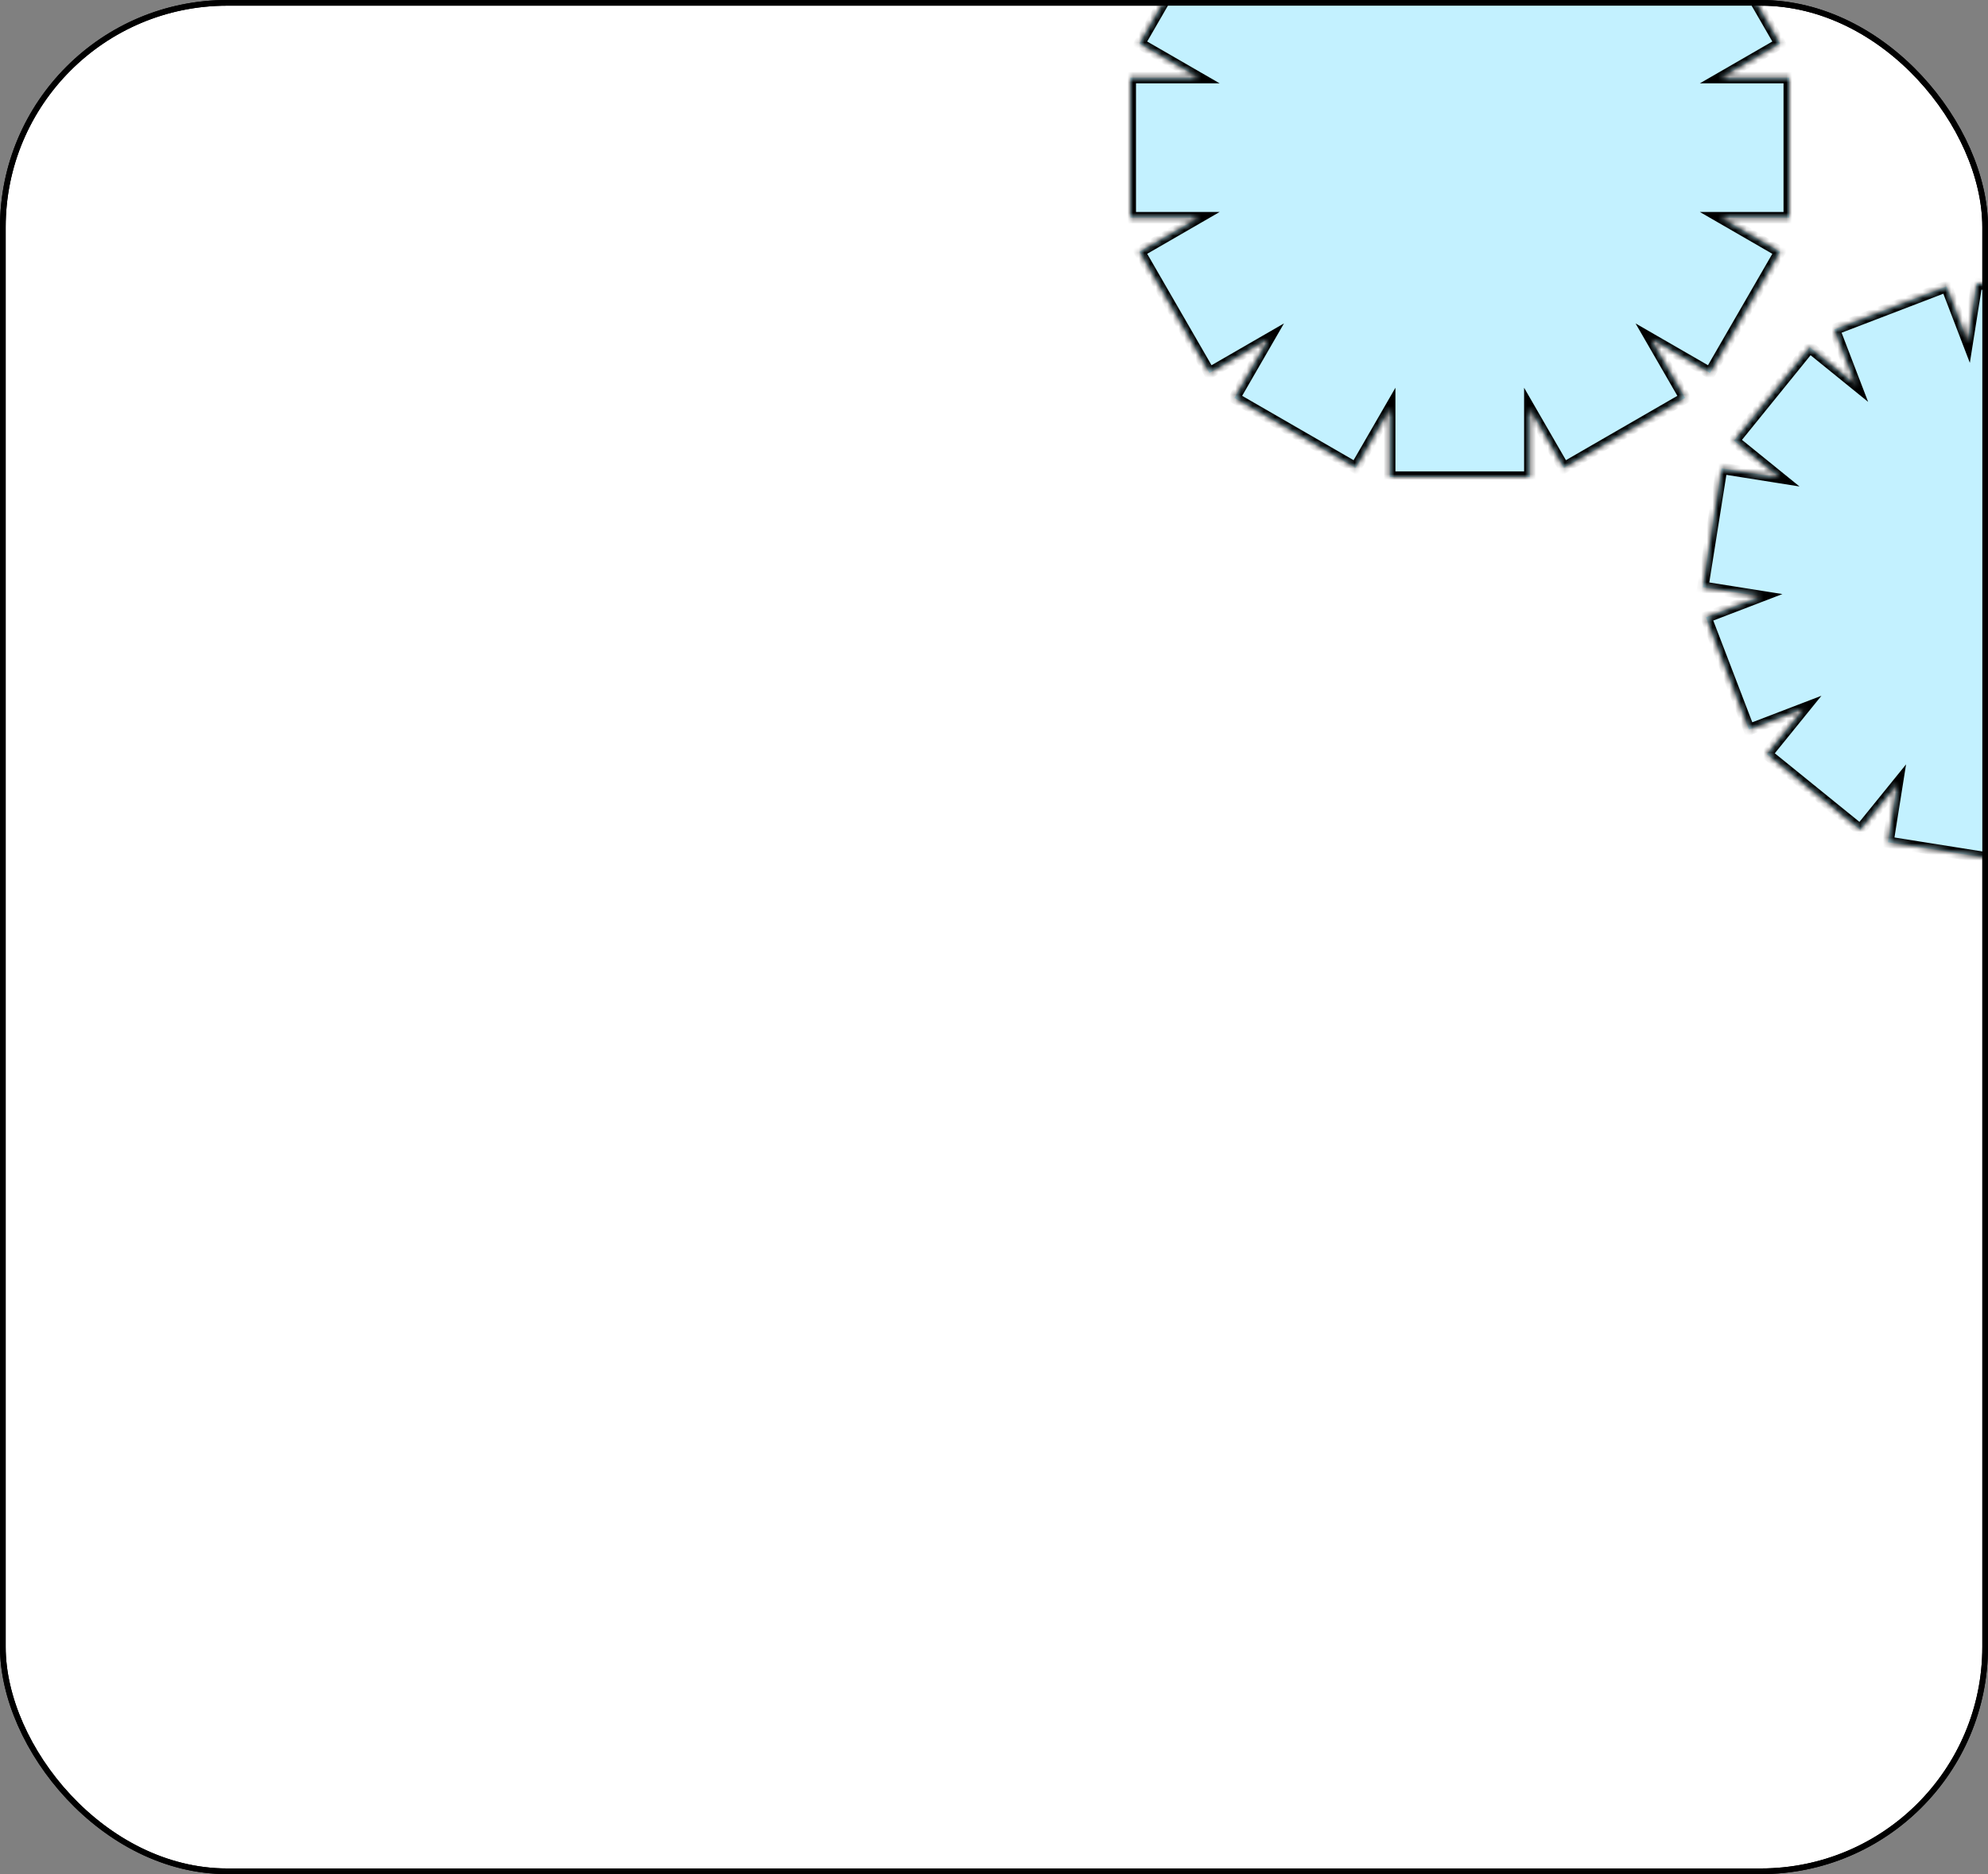
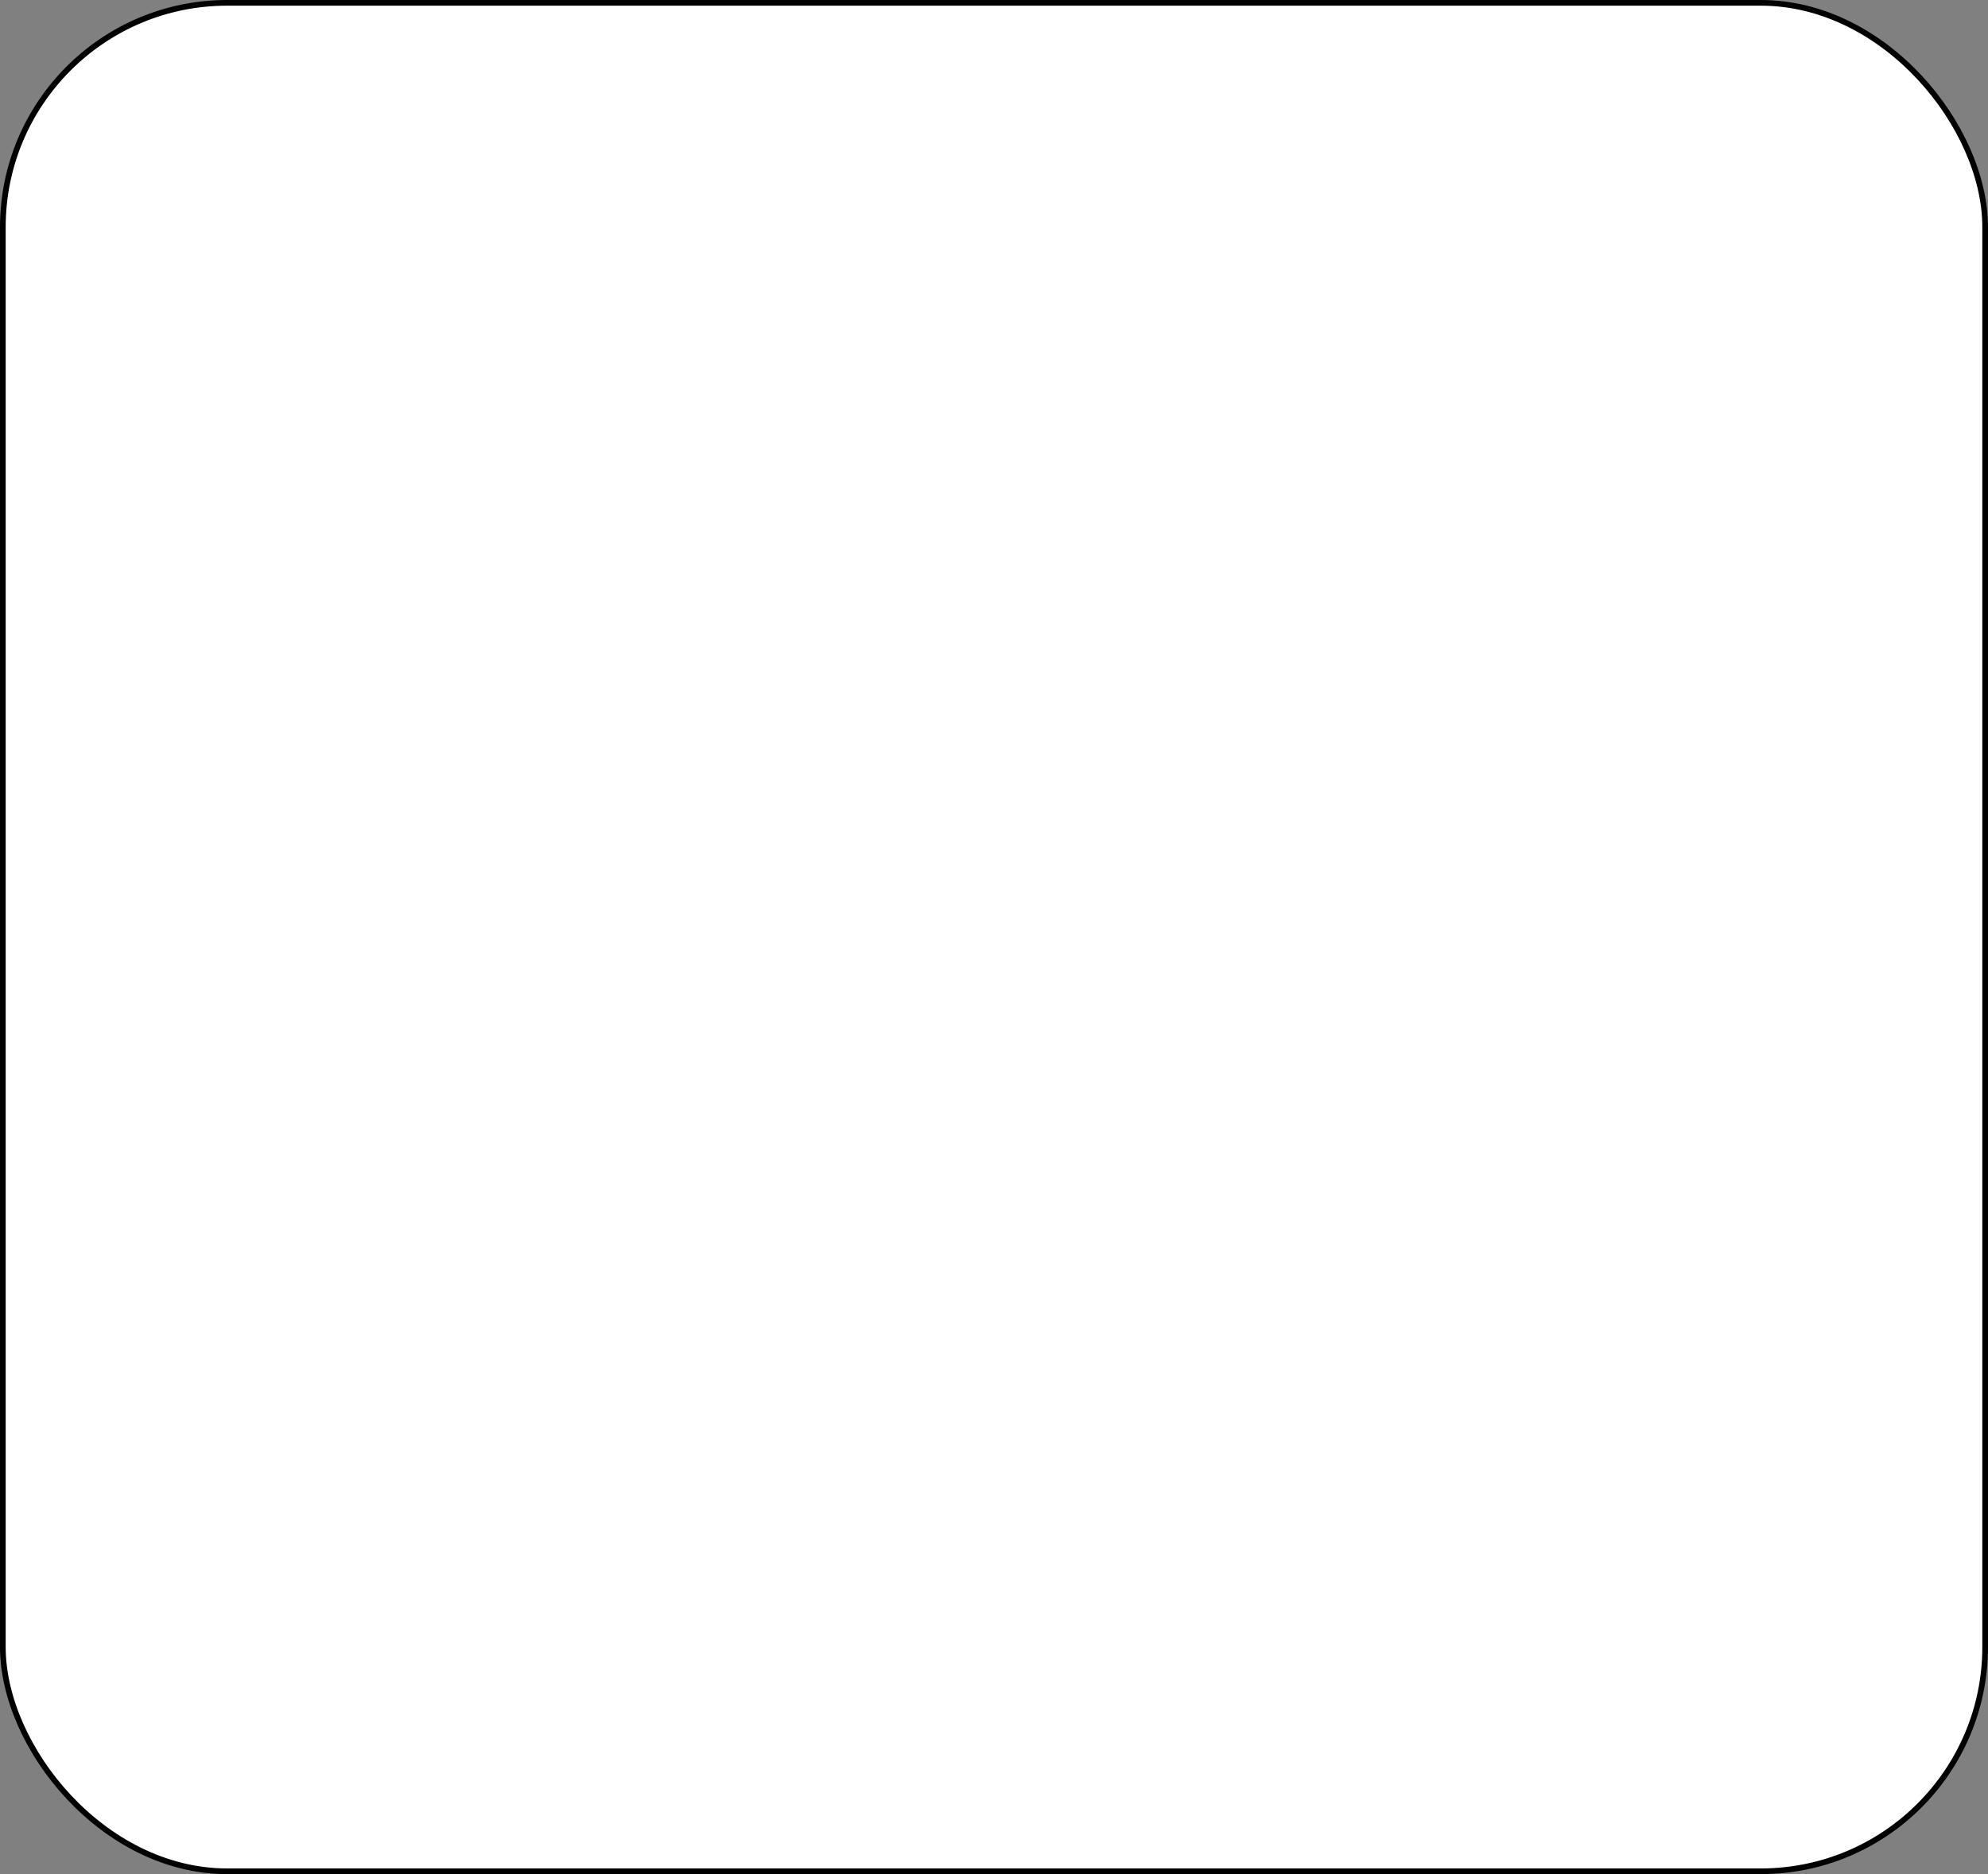
<svg xmlns="http://www.w3.org/2000/svg" width="350" height="330" viewBox="0 0 350 330" fill="none">
  <rect x="0" y="0" width="350" height="330" fill="#808080" stroke="none" />
  <rect x="0.5" y="0.5" width="349" height="329" rx="39.5" fill="white" stroke="black" />
  <mask id="mask0_106_1217" style="mask-type:alpha" maskUnits="userSpaceOnUse" x="0" y="0" width="350" height="330">
-     <rect x="0.5" y="0.5" width="349" height="329" rx="39.5" fill="white" stroke="black" />
-   </mask>
+     </mask>
  <g mask="url(#mask0_106_1217)">
    <mask id="path-3-inside-1_106_1217" fill="white">
      <path fill-rule="evenodd" clip-rule="evenodd" d="M244.673 72.005V84H269.327V72.005L275.324 82.393L296.675 70.066L290.678 59.678L301.066 65.675L313.393 44.325L303.005 38.327H315V13.673H303.004L313.393 7.675L301.066 -13.675L290.678 -7.678L296.675 -18.066L275.324 -30.393L269.327 -20.005V-32H244.673V-20.005L238.675 -30.393L217.324 -18.066L223.322 -7.678L212.934 -13.675L200.607 7.676L210.995 13.673H199V38.327H210.994L200.607 44.325L212.934 65.675L223.322 59.678L217.324 70.066L238.675 82.393L244.673 72.005Z" />
    </mask>
-     <path fill-rule="evenodd" clip-rule="evenodd" d="M244.673 72.005V84H269.327V72.005L275.324 82.393L296.675 70.066L290.678 59.678L301.066 65.675L313.393 44.325L303.005 38.327H315V13.673H303.004L313.393 7.675L301.066 -13.675L290.678 -7.678L296.675 -18.066L275.324 -30.393L269.327 -20.005V-32H244.673V-20.005L238.675 -30.393L217.324 -18.066L223.322 -7.678L212.934 -13.675L200.607 7.676L210.995 13.673H199V38.327H210.994L200.607 44.325L212.934 65.675L223.322 59.678L217.324 70.066L238.675 82.393L244.673 72.005Z" fill="#C3F1FF" />
    <path d="M244.673 84H243.673V85H244.673V84ZM244.673 72.005H245.673V68.272L243.807 71.505L244.673 72.005ZM269.327 84V85H270.327V84H269.327ZM269.327 72.005L270.193 71.505L268.327 68.273V72.005H269.327ZM275.324 82.393L274.458 82.893L274.958 83.759L275.824 83.259L275.324 82.393ZM296.675 70.066L297.175 70.932L298.041 70.432L297.541 69.566L296.675 70.066ZM290.678 59.678L291.178 58.812L287.946 56.946L289.812 60.178L290.678 59.678ZM301.066 65.675L300.566 66.542L301.432 67.042L301.932 66.175L301.066 65.675ZM313.393 44.325L314.259 44.825L314.759 43.959L313.893 43.459L313.393 44.325ZM303.005 38.327V37.327H299.273L302.505 39.193L303.005 38.327ZM315 38.327V39.327H316V38.327H315ZM315 13.673H316V12.673H315V13.673ZM303.004 13.673L302.504 12.807L299.272 14.673H303.004V13.673ZM313.393 7.675L313.893 8.541L314.759 8.041L314.259 7.175L313.393 7.675ZM301.066 -13.675L301.932 -14.175L301.432 -15.042L300.566 -14.542L301.066 -13.675ZM290.678 -7.678L289.812 -8.178L287.946 -4.946L291.178 -6.812L290.678 -7.678ZM296.675 -18.066L297.541 -17.566L298.041 -18.432L297.175 -18.932L296.675 -18.066ZM275.324 -30.393L275.824 -31.259L274.958 -31.759L274.458 -30.893L275.324 -30.393ZM269.327 -20.005H268.327V-16.273L270.193 -19.505L269.327 -20.005ZM269.327 -32H270.327V-33H269.327V-32ZM244.673 -32V-33H243.673V-32H244.673ZM244.673 -20.005L243.807 -19.505L245.673 -16.273V-20.005H244.673ZM238.675 -30.393L239.541 -30.893L239.041 -31.759L238.175 -31.259L238.675 -30.393ZM217.324 -18.066L216.824 -18.932L215.958 -18.432L216.458 -17.566L217.324 -18.066ZM223.322 -7.678L222.822 -6.812L226.054 -4.946L224.188 -8.178L223.322 -7.678ZM212.934 -13.675L213.434 -14.541L212.568 -15.041L212.068 -14.175L212.934 -13.675ZM200.607 7.676L199.741 7.176L199.241 8.042L200.107 8.542L200.607 7.676ZM210.995 13.673V14.673H214.727L211.495 12.807L210.995 13.673ZM199 13.673V12.673H198V13.673H199ZM199 38.327H198V39.327H199V38.327ZM210.994 38.327L211.494 39.193L214.726 37.327H210.994V38.327ZM200.607 44.325L200.107 43.458L199.241 43.958L199.741 44.825L200.607 44.325ZM212.934 65.675L212.068 66.175L212.568 67.041L213.434 66.541L212.934 65.675ZM223.322 59.678L224.188 60.178L226.054 56.946L222.822 58.812L223.322 59.678ZM217.324 70.066L216.458 69.566L215.958 70.432L216.824 70.932L217.324 70.066ZM238.675 82.393L238.175 83.259L239.041 83.759L239.541 82.893L238.675 82.393ZM245.673 84V72.005H243.673V84H245.673ZM269.327 83H244.673V85H269.327V83ZM268.327 72.005V84H270.327V72.005H268.327ZM276.19 81.893L270.193 71.505L268.461 72.505L274.458 82.893L276.19 81.893ZM296.175 69.2L274.824 81.527L275.824 83.259L297.175 70.932L296.175 69.2ZM289.812 60.178L295.809 70.566L297.541 69.566L291.544 59.178L289.812 60.178ZM301.566 64.809L291.178 58.812L290.178 60.544L300.566 66.542L301.566 64.809ZM312.527 43.825L300.2 65.175L301.932 66.175L314.259 44.825L312.527 43.825ZM302.505 39.193L312.893 45.191L313.893 43.459L303.505 37.461L302.505 39.193ZM315 37.327H303.005V39.327H315V37.327ZM314 13.673V38.327H316V13.673H314ZM303.004 14.673H315V12.673H303.004V14.673ZM312.893 6.809L302.504 12.807L303.504 14.539L313.893 8.541L312.893 6.809ZM300.2 -13.175L312.527 8.175L314.259 7.175L301.932 -14.175L300.2 -13.175ZM291.178 -6.812L301.566 -12.809L300.566 -14.542L290.178 -8.544L291.178 -6.812ZM295.809 -18.566L289.812 -8.178L291.544 -7.178L297.541 -17.566L295.809 -18.566ZM274.824 -29.527L296.175 -17.2L297.175 -18.932L275.824 -31.259L274.824 -29.527ZM270.193 -19.505L276.19 -29.893L274.458 -30.893L268.461 -20.505L270.193 -19.505ZM268.327 -32V-20.005H270.327V-32H268.327ZM244.673 -31H269.327V-33H244.673V-31ZM245.673 -20.005V-32H243.673V-20.005H245.673ZM237.809 -29.893L243.807 -19.505L245.539 -20.505L239.541 -30.893L237.809 -29.893ZM217.824 -17.2L239.175 -29.527L238.175 -31.259L216.824 -18.932L217.824 -17.2ZM224.188 -8.178L218.19 -18.566L216.458 -17.566L222.456 -7.178L224.188 -8.178ZM212.434 -12.809L222.822 -6.812L223.822 -8.544L213.434 -14.541L212.434 -12.809ZM201.473 8.176L213.8 -13.175L212.068 -14.175L199.741 7.176L201.473 8.176ZM211.495 12.807L201.107 6.81L200.107 8.542L210.495 14.539L211.495 12.807ZM199 14.673H210.995V12.673H199V14.673ZM200 38.327V13.673H198V38.327H200ZM210.994 37.327H199V39.327H210.994V37.327ZM201.107 45.191L211.494 39.193L210.494 37.461L200.107 43.458L201.107 45.191ZM213.8 65.175L201.473 43.825L199.741 44.825L212.068 66.175L213.8 65.175ZM222.822 58.812L212.434 64.809L213.434 66.541L223.822 60.544L222.822 58.812ZM218.19 70.566L224.188 60.178L222.456 59.178L216.458 69.566L218.19 70.566ZM239.175 81.527L217.824 69.2L216.824 70.932L238.175 83.259L239.175 81.527ZM243.807 71.505L237.809 81.893L239.541 82.893L245.539 72.505L243.807 71.505Z" fill="black" mask="url(#path-3-inside-1_106_1217)" />
    <mask id="path-5-inside-2_106_1217" fill="white">
-       <path fill-rule="evenodd" clip-rule="evenodd" d="M334.003 138.119L332.387 148.297L353.305 151.619L354.921 141.441L358.61 151.064L378.387 143.481L374.698 133.859L382.704 140.348L396.04 123.893L388.035 117.405L398.212 119.021L401.534 98.103L391.356 96.486L400.979 92.797L393.397 73.02L383.774 76.709L390.263 68.703L373.808 55.367L367.32 63.373L368.936 53.195L348.018 49.873L346.401 60.051L342.712 50.429L322.935 58.011L326.624 67.633L318.618 61.145L305.282 77.599L313.288 84.088L303.111 82.472L299.789 103.39L309.965 105.006L300.344 108.695L307.926 128.472L317.548 124.783L311.06 132.789L327.514 146.125L334.003 138.119Z" />
-     </mask>
+       </mask>
    <path fill-rule="evenodd" clip-rule="evenodd" d="M334.003 138.119L332.387 148.297L353.305 151.619L354.921 141.441L358.61 151.064L378.387 143.481L374.698 133.859L382.704 140.348L396.04 123.893L388.035 117.405L398.212 119.021L401.534 98.103L391.356 96.486L400.979 92.797L393.397 73.02L383.774 76.709L390.263 68.703L373.808 55.367L367.32 63.373L368.936 53.195L348.018 49.873L346.401 60.051L342.712 50.429L322.935 58.011L326.624 67.633L318.618 61.145L305.282 77.599L313.288 84.088L303.111 82.472L299.789 103.39L309.965 105.006L300.344 108.695L307.926 128.472L317.548 124.783L311.06 132.789L327.514 146.125L334.003 138.119Z" fill="#C3F1FF" />
-     <path d="M332.387 148.297L331.399 148.14L331.242 149.128L332.23 149.284L332.387 148.297ZM334.003 138.119L334.991 138.276L335.576 134.59L333.226 137.489L334.003 138.119ZM353.305 151.619L353.148 152.607L354.136 152.763L354.293 151.776L353.305 151.619ZM354.921 141.441L355.855 141.083L354.519 137.599L353.934 141.285L354.921 141.441ZM358.61 151.064L357.677 151.422L358.035 152.355L358.968 151.997L358.61 151.064ZM378.387 143.481L378.745 144.415L379.679 144.057L379.321 143.123L378.387 143.481ZM374.698 133.859L375.328 133.083L372.429 130.733L373.765 134.217L374.698 133.859ZM382.704 140.348L382.074 141.125L382.851 141.754L383.481 140.978L382.704 140.348ZM396.04 123.893L396.817 124.523L397.447 123.746L396.67 123.116L396.04 123.893ZM388.035 117.405L388.192 116.417L384.506 115.832L387.405 118.182L388.035 117.405ZM398.212 119.021L398.055 120.009L399.043 120.166L399.2 119.178L398.212 119.021ZM401.534 98.103L402.522 98.26L402.679 97.272L401.691 97.115L401.534 98.103ZM391.356 96.486L390.998 95.552L387.513 96.888L391.199 97.474L391.356 96.486ZM400.979 92.797L401.337 93.731L402.27 93.373L401.912 92.439L400.979 92.797ZM393.397 73.02L394.33 72.662L393.972 71.728L393.039 72.086L393.397 73.02ZM383.774 76.709L382.997 76.079L380.648 78.979L384.132 77.643L383.774 76.709ZM390.263 68.703L391.04 69.333L391.669 68.556L390.893 67.926L390.263 68.703ZM373.808 55.367L374.438 54.59L373.661 53.961L373.031 54.737L373.808 55.367ZM367.32 63.373L366.332 63.216L365.747 66.902L368.097 64.002L367.32 63.373ZM368.936 53.195L369.924 53.352L370.08 52.364L369.093 52.208L368.936 53.195ZM348.018 49.873L348.174 48.886L347.187 48.729L347.03 49.716L348.018 49.873ZM346.401 60.051L345.468 60.409L346.804 63.894L347.389 60.208L346.401 60.051ZM342.712 50.429L343.646 50.071L343.288 49.137L342.354 49.495L342.712 50.429ZM322.935 58.011L322.577 57.077L321.644 57.435L322.002 58.369L322.935 58.011ZM326.624 67.633L325.995 68.41L328.894 70.76L327.558 67.275L326.624 67.633ZM318.618 61.145L319.248 60.368L318.471 59.738L317.842 60.515L318.618 61.145ZM305.282 77.599L304.505 76.97L303.876 77.747L304.653 78.376L305.282 77.599ZM313.288 84.088L313.132 85.076L316.817 85.661L313.918 83.311L313.288 84.088ZM303.111 82.472L303.268 81.484L302.28 81.327L302.123 82.315L303.111 82.472ZM299.789 103.39L298.801 103.233L298.644 104.221L299.632 104.378L299.789 103.39ZM309.965 105.006L310.323 105.94L313.808 104.604L310.122 104.019L309.965 105.006ZM300.344 108.695L299.986 107.761L299.052 108.119L299.41 109.053L300.344 108.695ZM307.926 128.472L306.992 128.83L307.35 129.764L308.284 129.406L307.926 128.472ZM317.548 124.783L318.325 125.413L320.675 122.513L317.19 123.849L317.548 124.783ZM311.06 132.789L310.283 132.159L309.653 132.936L310.43 133.566L311.06 132.789ZM327.514 146.125L326.885 146.902L327.662 147.532L328.291 146.755L327.514 146.125ZM333.374 148.454L334.991 138.276L333.015 137.962L331.399 148.14L333.374 148.454ZM353.462 150.631L332.544 147.309L332.23 149.284L353.148 152.607L353.462 150.631ZM353.934 141.285L352.317 151.462L354.293 151.776L355.909 141.598L353.934 141.285ZM359.544 150.706L355.855 141.083L353.988 141.799L357.677 151.422L359.544 150.706ZM378.029 142.548L358.252 150.13L358.968 151.997L378.745 144.415L378.029 142.548ZM373.765 134.217L377.454 143.839L379.321 143.123L375.632 133.501L373.765 134.217ZM383.334 139.571L375.328 133.083L374.069 134.636L382.074 141.125L383.334 139.571ZM395.263 123.264L381.927 139.718L383.481 140.978L396.817 124.523L395.263 123.264ZM387.405 118.182L395.411 124.67L396.67 123.116L388.664 116.628L387.405 118.182ZM398.369 118.033L388.192 116.417L387.878 118.392L398.055 120.009L398.369 118.033ZM400.547 97.946L397.225 118.864L399.2 119.178L402.522 98.26L400.547 97.946ZM391.199 97.474L401.377 99.09L401.691 97.115L391.513 95.499L391.199 97.474ZM400.621 91.863L390.998 95.552L391.714 97.42L401.337 93.731L400.621 91.863ZM392.463 73.378L400.045 93.155L401.912 92.439L394.33 72.662L392.463 73.378ZM384.132 77.643L393.755 73.954L393.039 72.086L383.416 75.775L384.132 77.643ZM389.486 68.074L382.997 76.079L384.551 77.339L391.04 69.333L389.486 68.074ZM373.178 56.144L389.633 69.48L390.893 67.926L374.438 54.59L373.178 56.144ZM368.097 64.002L374.585 55.997L373.031 54.737L366.543 62.743L368.097 64.002ZM367.948 53.038L366.332 63.216L368.307 63.53L369.924 53.352L367.948 53.038ZM347.861 50.861L368.779 54.183L369.093 52.208L348.174 48.886L347.861 50.861ZM347.389 60.208L349.005 50.03L347.03 49.716L345.414 59.894L347.389 60.208ZM341.778 50.787L345.468 60.409L347.335 59.693L343.646 50.071L341.778 50.787ZM323.293 58.944L343.07 51.362L342.354 49.495L322.577 57.077L323.293 58.944ZM327.558 67.275L323.869 57.653L322.002 58.369L325.691 67.991L327.558 67.275ZM317.989 61.921L325.995 68.41L327.254 66.856L319.248 60.368L317.989 61.921ZM306.059 78.229L319.395 61.774L317.842 60.515L304.505 76.97L306.059 78.229ZM313.918 83.311L305.912 76.823L304.653 78.376L312.659 84.865L313.918 83.311ZM302.954 83.459L313.132 85.076L313.445 83.1L303.268 81.484L302.954 83.459ZM300.776 103.547L304.098 82.629L302.123 82.315L298.801 103.233L300.776 103.547ZM310.122 104.019L299.945 102.403L299.632 104.378L309.809 105.994L310.122 104.019ZM300.702 109.629L310.323 105.94L309.607 104.073L299.986 107.761L300.702 109.629ZM308.86 128.114L301.277 108.337L299.41 109.053L306.992 128.83L308.86 128.114ZM317.19 123.849L307.568 127.538L308.284 129.406L317.906 125.717L317.19 123.849ZM311.836 133.419L318.325 125.413L316.771 124.153L310.283 132.159L311.836 133.419ZM328.144 145.348L311.689 132.012L310.43 133.566L326.885 146.902L328.144 145.348ZM333.226 137.489L326.737 145.496L328.291 146.755L334.78 138.749L333.226 137.489Z" fill="black" mask="url(#path-5-inside-2_106_1217)" />
  </g>
-   <rect x="0.5" y="0.5" width="349" height="329" rx="39.5" stroke="black" />
</svg>